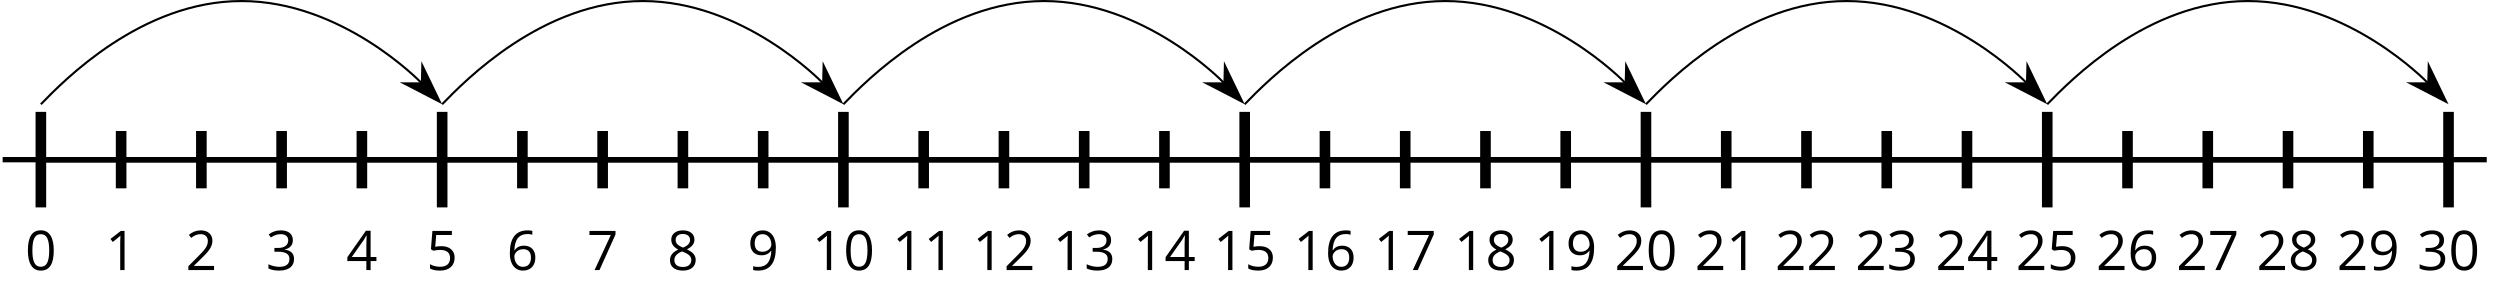
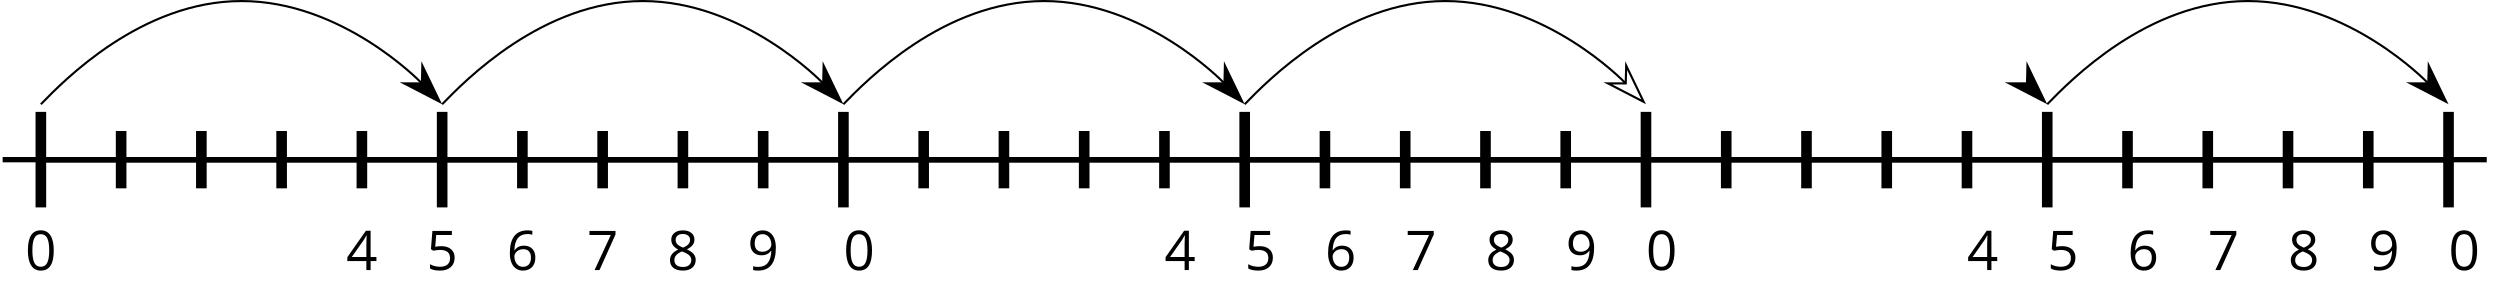
<svg xmlns="http://www.w3.org/2000/svg" xmlns:xlink="http://www.w3.org/1999/xlink" height="54.761pt" version="1.1" viewBox="-72 -72 471.001 54.761" width="471.001pt">
  <defs>
    <path d="M5.389 -3.695C5.389 -4.925 5.183 -5.863 4.769 -6.514C4.351 -7.164 3.746 -7.487 2.944 -7.487C2.122 -7.487 1.512 -7.174 1.114 -6.554S0.514 -4.981 0.514 -3.695C0.514 -2.45 0.721 -1.507 1.134 -0.867C1.548 -0.222 2.153 0.101 2.944 0.101C3.771 0.101 4.386 -0.212 4.789 -0.842C5.188 -1.472 5.389 -2.42 5.389 -3.695ZM1.361 -3.695C1.361 -4.769 1.487 -5.546 1.739 -6.03C1.991 -6.519 2.395 -6.761 2.944 -6.761C3.504 -6.761 3.907 -6.514 4.154 -6.019C4.406 -5.53 4.532 -4.754 4.532 -3.695S4.406 -1.86 4.154 -1.361C3.907 -0.867 3.504 -0.62 2.944 -0.62C2.395 -0.62 1.991 -0.867 1.739 -1.351C1.487 -1.845 1.361 -2.622 1.361 -3.695Z" id="g1-16" />
-     <path d="M3.605 0V-7.371H2.899L0.948 -5.863L1.391 -5.288C2.102 -5.868 2.506 -6.196 2.591 -6.272S2.758 -6.423 2.828 -6.493C2.803 -6.105 2.788 -5.692 2.788 -5.253V0H3.605Z" id="g1-17" />
-     <path d="M5.349 0V-0.776H1.558V-0.817L3.171 -2.395C3.892 -3.095 4.381 -3.67 4.643 -4.129S5.036 -5.046 5.036 -5.515C5.036 -6.115 4.84 -6.589 4.447 -6.947C4.053 -7.3 3.509 -7.476 2.818 -7.476C2.017 -7.476 1.281 -7.194 0.6 -6.629L1.044 -6.06C1.381 -6.327 1.684 -6.508 1.956 -6.609C2.233 -6.71 2.521 -6.761 2.828 -6.761C3.252 -6.761 3.584 -6.645 3.821 -6.413C4.058 -6.186 4.179 -5.873 4.179 -5.48C4.179 -5.203 4.134 -4.941 4.038 -4.699S3.801 -4.21 3.615 -3.952S3.035 -3.272 2.445 -2.672L0.504 -0.721V0H5.349Z" id="g1-18" />
-     <path d="M5.072 -5.636C5.072 -6.206 4.875 -6.655 4.477 -6.987C4.079 -7.31 3.524 -7.476 2.808 -7.476C2.369 -7.476 1.956 -7.411 1.563 -7.27C1.165 -7.139 0.817 -6.947 0.514 -6.71L0.938 -6.146C1.306 -6.382 1.628 -6.544 1.916 -6.629S2.506 -6.761 2.828 -6.761C3.252 -6.761 3.59 -6.66 3.831 -6.453C4.084 -6.246 4.205 -5.964 4.205 -5.606C4.205 -5.157 4.038 -4.804 3.7 -4.547C3.363 -4.295 2.909 -4.169 2.334 -4.169H1.598V-3.448H2.324C3.731 -3.448 4.431 -3 4.431 -2.107C4.431 -1.109 3.796 -0.61 2.521 -0.61C2.198 -0.61 1.855 -0.65 1.492 -0.736C1.134 -0.817 0.792 -0.938 0.474 -1.094V-0.297C0.781 -0.151 1.094 -0.045 1.422 0.01C1.744 0.071 2.102 0.101 2.49 0.101C3.388 0.101 4.079 -0.091 4.568 -0.464C5.057 -0.842 5.299 -1.386 5.299 -2.087C5.299 -2.576 5.157 -2.974 4.87 -3.277S4.144 -3.766 3.554 -3.842V-3.882C4.038 -3.983 4.411 -4.184 4.678 -4.482C4.941 -4.779 5.072 -5.167 5.072 -5.636Z" id="g1-19" />
    <path d="M5.697 -1.694V-2.455H4.603V-7.411H3.716L0.217 -2.425V-1.694H3.801V0H4.603V-1.694H5.697ZM3.801 -2.455H1.054L3.358 -5.732C3.499 -5.944 3.65 -6.211 3.811 -6.534H3.852C3.816 -5.929 3.801 -5.384 3.801 -4.905V-2.455Z" id="g1-20" />
    <path d="M2.808 -4.502C2.425 -4.502 2.042 -4.462 1.654 -4.386L1.84 -6.599H4.789V-7.371H1.124L0.847 -3.922L1.281 -3.645C1.815 -3.741 2.243 -3.791 2.561 -3.791C3.821 -3.791 4.452 -3.277 4.452 -2.248C4.452 -1.719 4.285 -1.316 3.963 -1.039C3.63 -0.761 3.171 -0.62 2.581 -0.62C2.243 -0.62 1.896 -0.665 1.548 -0.746C1.2 -0.837 0.907 -0.953 0.671 -1.104V-0.297C1.109 -0.03 1.739 0.101 2.571 0.101C3.423 0.101 4.094 -0.116 4.578 -0.55C5.067 -0.983 5.309 -1.583 5.309 -2.344C5.309 -3.015 5.087 -3.539 4.638 -3.922C4.194 -4.31 3.584 -4.502 2.808 -4.502Z" id="g1-21" />
    <path d="M0.59 -3.151C0.59 -2.127 0.812 -1.331 1.26 -0.756C1.709 -0.187 2.314 0.101 3.075 0.101C3.786 0.101 4.356 -0.121 4.769 -0.555C5.193 -0.998 5.399 -1.598 5.399 -2.364C5.399 -3.05 5.208 -3.595 4.83 -3.993C4.447 -4.391 3.922 -4.593 3.262 -4.593C2.46 -4.593 1.875 -4.305 1.507 -3.726H1.447C1.487 -4.779 1.714 -5.556 2.133 -6.05C2.551 -6.539 3.151 -6.786 3.942 -6.786C4.275 -6.786 4.573 -6.745 4.83 -6.66V-7.381C4.613 -7.446 4.31 -7.476 3.932 -7.476C2.828 -7.476 1.996 -7.119 1.432 -6.403C0.872 -5.682 0.59 -4.598 0.59 -3.151ZM3.065 -0.61C2.748 -0.61 2.465 -0.696 2.218 -0.872C1.976 -1.049 1.785 -1.286 1.649 -1.583S1.447 -2.203 1.447 -2.551C1.447 -2.788 1.523 -3.015 1.674 -3.232C1.82 -3.448 2.022 -3.62 2.274 -3.746S2.803 -3.932 3.106 -3.932C3.595 -3.932 3.958 -3.791 4.205 -3.514S4.573 -2.853 4.573 -2.364C4.573 -1.795 4.442 -1.361 4.174 -1.059C3.912 -0.761 3.544 -0.61 3.065 -0.61Z" id="g1-22" />
    <path d="M1.437 0H2.364L5.379 -6.7V-7.371H0.474V-6.599H4.492L1.437 0Z" id="g1-23" />
    <path d="M2.944 -7.476C2.284 -7.476 1.754 -7.32 1.361 -6.998C0.963 -6.685 0.766 -6.256 0.766 -5.722C0.766 -5.344 0.867 -5.006 1.069 -4.699C1.27 -4.396 1.603 -4.114 2.067 -3.852C1.039 -3.383 0.524 -2.722 0.524 -1.88C0.524 -1.25 0.736 -0.761 1.16 -0.413C1.583 -0.071 2.188 0.101 2.974 0.101C3.716 0.101 4.3 -0.081 4.729 -0.444C5.157 -0.812 5.369 -1.301 5.369 -1.911C5.369 -2.324 5.243 -2.687 4.991 -3.005C4.739 -3.317 4.315 -3.615 3.716 -3.902C4.21 -4.149 4.568 -4.421 4.794 -4.719S5.132 -5.349 5.132 -5.712C5.132 -6.261 4.936 -6.695 4.542 -7.008S3.615 -7.476 2.944 -7.476ZM1.351 -1.86C1.351 -2.223 1.462 -2.536 1.689 -2.793C1.916 -3.055 2.279 -3.292 2.778 -3.509C3.428 -3.272 3.887 -3.025 4.149 -2.773C4.411 -2.516 4.542 -2.228 4.542 -1.901C4.542 -1.492 4.401 -1.17 4.124 -0.933S3.453 -0.58 2.954 -0.58C2.445 -0.58 2.052 -0.691 1.775 -0.918C1.492 -1.144 1.351 -1.457 1.351 -1.86ZM2.934 -6.796C3.363 -6.796 3.695 -6.695 3.942 -6.493C4.184 -6.297 4.305 -6.025 4.305 -5.687C4.305 -5.379 4.205 -5.107 4.003 -4.875C3.806 -4.643 3.463 -4.426 2.985 -4.225C2.45 -4.447 2.082 -4.668 1.885 -4.89S1.588 -5.379 1.588 -5.687C1.588 -6.025 1.709 -6.292 1.946 -6.493S2.516 -6.796 2.934 -6.796Z" id="g1-24" />
    <path d="M5.349 -4.225C5.349 -4.895 5.248 -5.475 5.046 -5.969C4.845 -6.458 4.557 -6.836 4.184 -7.088C3.806 -7.35 3.368 -7.476 2.869 -7.476C2.168 -7.476 1.608 -7.255 1.18 -6.811C0.746 -6.367 0.534 -5.762 0.534 -4.996C0.534 -4.295 0.726 -3.751 1.109 -3.363S2.012 -2.778 2.662 -2.778C3.045 -2.778 3.388 -2.853 3.695 -2.995C4.003 -3.146 4.245 -3.358 4.431 -3.635H4.492C4.457 -2.601 4.23 -1.84 3.821 -1.341C3.408 -0.837 2.798 -0.59 1.991 -0.59C1.649 -0.59 1.341 -0.635 1.074 -0.721V0C1.301 0.066 1.613 0.101 2.001 0.101C4.235 0.101 5.349 -1.341 5.349 -4.225ZM2.869 -6.761C3.186 -6.761 3.469 -6.675 3.721 -6.503C3.963 -6.332 4.159 -6.095 4.295 -5.798S4.502 -5.173 4.502 -4.82C4.502 -4.583 4.426 -4.361 4.28 -4.144S3.932 -3.761 3.67 -3.635C3.418 -3.509 3.136 -3.448 2.828 -3.448C2.334 -3.448 1.966 -3.59 1.724 -3.862C1.482 -4.144 1.361 -4.522 1.361 -5.006C1.361 -5.556 1.492 -5.989 1.754 -6.297S2.39 -6.761 2.869 -6.761Z" id="g1-25" />
  </defs>
  <g id="page1">
    <path d="M-71.5 -41.922H396.504" fill="none" stroke="#000000" stroke-linejoin="bevel" stroke-miterlimit="10.037" stroke-width="1" />
    <path d="M-49.18 -36.52V-47.32M-34.062 -36.52V-47.32M-18.941 -36.52V-47.32M-3.82 -36.52V-47.32M26.418 -36.52V-47.32M41.539 -36.52V-47.32M56.66 -36.52V-47.32M71.781 -36.52V-47.32M102.019 -36.52V-47.32M117.141 -36.52V-47.32M132.261 -36.52V-47.32M147.382 -36.52V-47.32M177.621 -36.52V-47.32M192.742 -36.52V-47.32M207.864 -36.52V-47.32M222.98 -36.52V-47.32M253.222 -36.52V-47.32M268.343 -36.52V-47.32M283.465 -36.52V-47.32M298.582 -36.52V-47.32M328.824 -36.52V-47.32M343.946 -36.52V-47.32M359.062 -36.52V-47.32M374.183 -36.52V-47.32" fill="none" stroke="#000000" stroke-linejoin="bevel" stroke-miterlimit="10.037" stroke-width="2" />
    <path d="M-64.301 -32.922V-50.918M11.301 -32.922V-50.918M86.898 -32.922V-50.918M162.5 -32.922V-50.918M238.102 -32.922V-50.918M313.703 -32.922V-50.918M389.304 -32.922V-50.918" fill="none" stroke="#000000" stroke-linejoin="bevel" stroke-miterlimit="10.037" stroke-width="2" />
    <path d="M-64.301 -41.922H389.304" fill="none" stroke="#000000" stroke-linejoin="bevel" stroke-miterlimit="10.037" stroke-width="1" />
    <path d="M-64.301 -52.359C-60.051 -56.734 -45.402 -71.801 -26.5 -71.801C-7.601 -71.801 7.047 -56.734 7.418 -56.352" fill="none" stroke="#000000" stroke-linejoin="bevel" stroke-miterlimit="10.037" stroke-width="0.4" />
    <path d="M10.859 -52.812L7.57 -59.641L7.488 -56.281L4.129 -56.293Z" />
    <path d="M10.859 -52.812L7.57 -59.641L7.488 -56.281L4.129 -56.293Z" fill="none" stroke="#000000" stroke-miterlimit="10.037" stroke-width="0.4" />
    <path d="M11.301 -52.359C15.551 -56.734 30.199 -71.801 49.102 -71.801C68.001 -71.801 82.648 -56.734 83.019 -56.352" fill="none" stroke="#000000" stroke-linejoin="bevel" stroke-miterlimit="10.037" stroke-width="0.4" />
    <path d="M86.461 -52.812L83.172 -59.641L83.09 -56.281L79.731 -56.293Z" />
    <path d="M86.461 -52.812L83.172 -59.641L83.09 -56.281L79.731 -56.293Z" fill="none" stroke="#000000" stroke-miterlimit="10.037" stroke-width="0.4" />
    <path d="M86.898 -52.359C91.153 -56.734 105.8 -71.801 124.7 -71.801C143.601 -71.801 158.25 -56.734 158.621 -56.352" fill="none" stroke="#000000" stroke-linejoin="bevel" stroke-miterlimit="10.037" stroke-width="0.4" />
    <path d="M162.062 -52.812L158.773 -59.641L158.691 -56.281L155.328 -56.293Z" />
    <path d="M162.062 -52.812L158.773 -59.641L158.691 -56.281L155.328 -56.293Z" fill="none" stroke="#000000" stroke-miterlimit="10.037" stroke-width="0.4" />
    <path d="M162.5 -52.359C166.754 -56.734 181.403 -71.801 200.3 -71.801C219.203 -71.801 233.852 -56.734 234.222 -56.352" fill="none" stroke="#000000" stroke-linejoin="bevel" stroke-miterlimit="10.037" stroke-width="0.4" />
-     <path d="M237.664 -52.812L234.375 -59.641L234.289 -56.281L230.929 -56.293Z" />
    <path d="M237.664 -52.812L234.375 -59.641L234.289 -56.281L230.929 -56.293Z" fill="none" stroke="#000000" stroke-miterlimit="10.037" stroke-width="0.4" />
-     <path d="M238.102 -52.359C242.355 -56.734 257.004 -71.801 275.903 -71.801C294.804 -71.801 309.449 -56.734 309.821 -56.352" fill="none" stroke="#000000" stroke-linejoin="bevel" stroke-miterlimit="10.037" stroke-width="0.4" />
    <path d="M313.261 -52.812L309.976 -59.641L309.89 -56.281L306.531 -56.293Z" />
    <path d="M313.261 -52.812L309.976 -59.641L309.89 -56.281L306.531 -56.293Z" fill="none" stroke="#000000" stroke-miterlimit="10.037" stroke-width="0.4" />
    <path d="M313.703 -52.359C317.957 -56.734 332.606 -71.801 351.504 -71.801C370.403 -71.801 385.05 -56.734 385.422 -56.352" fill="none" stroke="#000000" stroke-linejoin="bevel" stroke-miterlimit="10.037" stroke-width="0.4" />
    <path d="M388.863 -52.813L385.578 -59.641L385.492 -56.281L382.132 -56.293Z" />
    <path d="M388.863 -52.813L385.578 -59.641L385.492 -56.281L382.132 -56.293Z" fill="none" stroke="#000000" stroke-miterlimit="10.037" stroke-width="0.4" />
    <path d="M-64.301 -40.121V-43.719M-49.18 -40.121V-43.719M-34.062 -40.121V-43.719M-18.941 -40.121V-43.719M-3.82 -40.121V-43.719M11.301 -40.121V-43.719M26.418 -40.121V-43.719M41.539 -40.121V-43.719M56.66 -40.121V-43.719M71.781 -40.121V-43.719M86.898 -40.121V-43.719M102.019 -40.121V-43.719M117.14 -40.121V-43.719M132.261 -40.121V-43.719M147.382 -40.121V-43.719M162.5 -40.121V-43.719M177.621 -40.121V-43.719M192.742 -40.121V-43.719M207.863 -40.121V-43.719M222.98 -40.121V-43.719M238.101 -40.121V-43.719M253.222 -40.121V-43.719M268.343 -40.121V-43.719M283.461 -40.121V-43.719M298.582 -40.121V-43.719M313.703 -40.121V-43.719M328.824 -40.121V-43.719M343.945 -40.121V-43.719M359.062 -40.121V-43.719M374.183 -40.121V-43.719M389.304 -40.121V-43.719" fill="none" stroke="#000000" stroke-linejoin="bevel" stroke-miterlimit="10.037" stroke-width="0.4" />
    <path d="M-64.301 -41.918H389.304" fill="none" stroke="#000000" stroke-linejoin="bevel" stroke-miterlimit="10.037" stroke-width="1" />
    <g transform="matrix(1 0 0 1 -9.703 45.48)">
      <use x="-57.557" xlink:href="#g1-16" y="-66.602" />
    </g>
    <g transform="matrix(1 0 0 1 5.417 45.48)">
      <use x="-57.557" xlink:href="#g1-17" y="-66.602" />
    </g>
    <g transform="matrix(1 0 0 1 20.537 45.48)">
      <use x="-57.557" xlink:href="#g1-18" y="-66.602" />
    </g>
    <g transform="matrix(1 0 0 1 35.657 45.48)">
      <use x="-57.557" xlink:href="#g1-19" y="-66.602" />
    </g>
    <g transform="matrix(1 0 0 1 50.778 45.48)">
      <use x="-57.557" xlink:href="#g1-20" y="-66.602" />
    </g>
    <g transform="matrix(1 0 0 1 65.898 45.48)">
      <use x="-57.557" xlink:href="#g1-21" y="-66.602" />
    </g>
    <g transform="matrix(1 0 0 1 81.018 45.48)">
      <use x="-57.557" xlink:href="#g1-22" y="-66.602" />
    </g>
    <g transform="matrix(1 0 0 1 96.138 45.48)">
      <use x="-57.557" xlink:href="#g1-23" y="-66.602" />
    </g>
    <g transform="matrix(1 0 0 1 111.258 45.48)">
      <use x="-57.557" xlink:href="#g1-24" y="-66.602" />
    </g>
    <g transform="matrix(1 0 0 1 126.379 45.48)">
      <use x="-57.557" xlink:href="#g1-25" y="-66.602" />
    </g>
    <g transform="matrix(1 0 0 1 138.54 45.48)">
      <use x="-57.557" xlink:href="#g1-17" y="-66.602" />
      <use x="-51.64" xlink:href="#g1-16" y="-66.602" />
    </g>
    <g transform="matrix(1 0 0 1 153.66 45.48)">
      <use x="-57.557" xlink:href="#g1-17" y="-66.602" />
      <use x="-51.64" xlink:href="#g1-17" y="-66.602" />
    </g>
    <g transform="matrix(1 0 0 1 168.78 45.48)">
      <use x="-57.557" xlink:href="#g1-17" y="-66.602" />
      <use x="-51.64" xlink:href="#g1-18" y="-66.602" />
    </g>
    <g transform="matrix(1 0 0 1 183.9 45.48)">
      <use x="-57.557" xlink:href="#g1-17" y="-66.602" />
      <use x="-51.64" xlink:href="#g1-19" y="-66.602" />
    </g>
    <g transform="matrix(1 0 0 1 199.02 45.48)">
      <use x="-57.557" xlink:href="#g1-17" y="-66.602" />
      <use x="-51.64" xlink:href="#g1-20" y="-66.602" />
    </g>
    <g transform="matrix(1 0 0 1 214.141 45.48)">
      <use x="-57.557" xlink:href="#g1-17" y="-66.602" />
      <use x="-51.64" xlink:href="#g1-21" y="-66.602" />
    </g>
    <g transform="matrix(1 0 0 1 229.261 45.48)">
      <use x="-57.557" xlink:href="#g1-17" y="-66.602" />
      <use x="-51.64" xlink:href="#g1-22" y="-66.602" />
    </g>
    <g transform="matrix(1 0 0 1 244.381 45.48)">
      <use x="-57.557" xlink:href="#g1-17" y="-66.602" />
      <use x="-51.64" xlink:href="#g1-23" y="-66.602" />
    </g>
    <g transform="matrix(1 0 0 1 259.501 45.48)">
      <use x="-57.557" xlink:href="#g1-17" y="-66.602" />
      <use x="-51.64" xlink:href="#g1-24" y="-66.602" />
    </g>
    <g transform="matrix(1 0 0 1 274.621 45.48)">
      <use x="-57.557" xlink:href="#g1-17" y="-66.602" />
      <use x="-51.64" xlink:href="#g1-25" y="-66.602" />
    </g>
    <g transform="matrix(1 0 0 1 289.742 45.48)">
      <use x="-57.557" xlink:href="#g1-18" y="-66.602" />
      <use x="-51.64" xlink:href="#g1-16" y="-66.602" />
    </g>
    <g transform="matrix(1 0 0 1 304.862 45.48)">
      <use x="-57.557" xlink:href="#g1-18" y="-66.602" />
      <use x="-51.64" xlink:href="#g1-17" y="-66.602" />
    </g>
    <g transform="matrix(1 0 0 1 319.982 45.48)">
      <use x="-57.557" xlink:href="#g1-18" y="-66.602" />
      <use x="-51.64" xlink:href="#g1-18" y="-66.602" />
    </g>
    <g transform="matrix(1 0 0 1 335.102 45.48)">
      <use x="-57.557" xlink:href="#g1-18" y="-66.602" />
      <use x="-51.64" xlink:href="#g1-19" y="-66.602" />
    </g>
    <g transform="matrix(1 0 0 1 350.222 45.48)">
      <use x="-57.557" xlink:href="#g1-18" y="-66.602" />
      <use x="-51.64" xlink:href="#g1-20" y="-66.602" />
    </g>
    <g transform="matrix(1 0 0 1 365.343 45.48)">
      <use x="-57.557" xlink:href="#g1-18" y="-66.602" />
      <use x="-51.64" xlink:href="#g1-21" y="-66.602" />
    </g>
    <g transform="matrix(1 0 0 1 380.463 45.48)">
      <use x="-57.557" xlink:href="#g1-18" y="-66.602" />
      <use x="-51.64" xlink:href="#g1-22" y="-66.602" />
    </g>
    <g transform="matrix(1 0 0 1 395.583 45.48)">
      <use x="-57.557" xlink:href="#g1-18" y="-66.602" />
      <use x="-51.64" xlink:href="#g1-23" y="-66.602" />
    </g>
    <g transform="matrix(1 0 0 1 410.703 45.48)">
      <use x="-57.557" xlink:href="#g1-18" y="-66.602" />
      <use x="-51.64" xlink:href="#g1-24" y="-66.602" />
    </g>
    <g transform="matrix(1 0 0 1 425.823 45.48)">
      <use x="-57.557" xlink:href="#g1-18" y="-66.602" />
      <use x="-51.64" xlink:href="#g1-25" y="-66.602" />
    </g>
    <g transform="matrix(1 0 0 1 440.943 45.48)">
      <use x="-57.557" xlink:href="#g1-19" y="-66.602" />
      <use x="-51.64" xlink:href="#g1-16" y="-66.602" />
    </g>
  </g>
</svg>